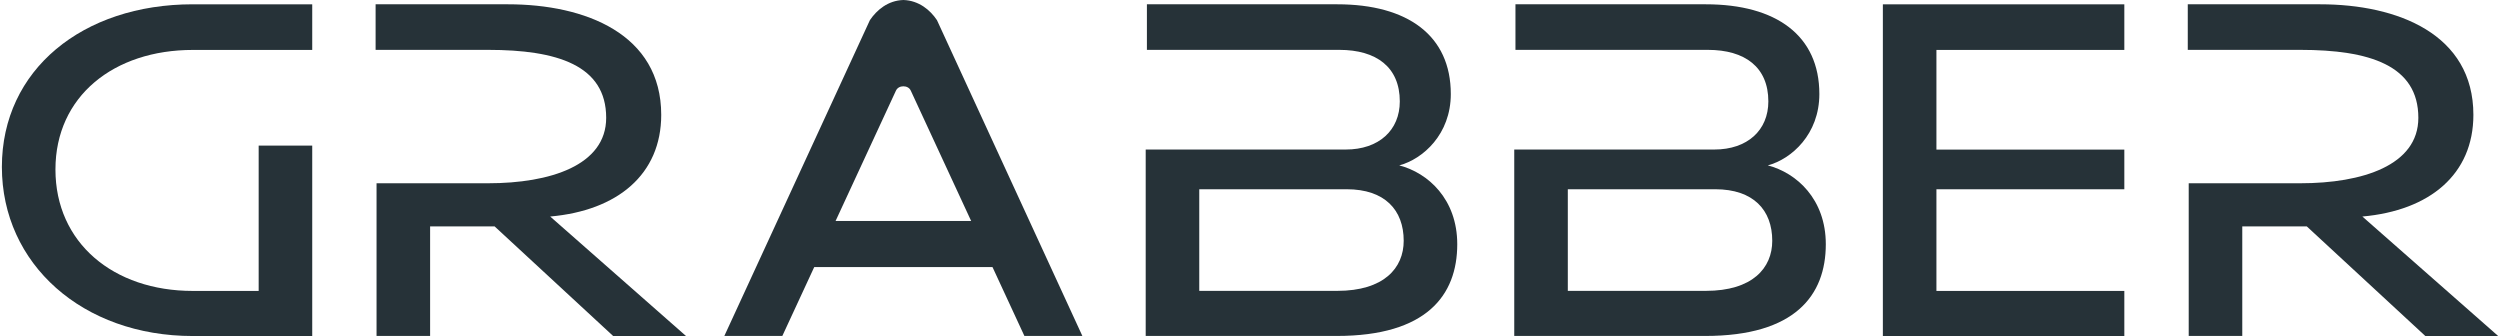
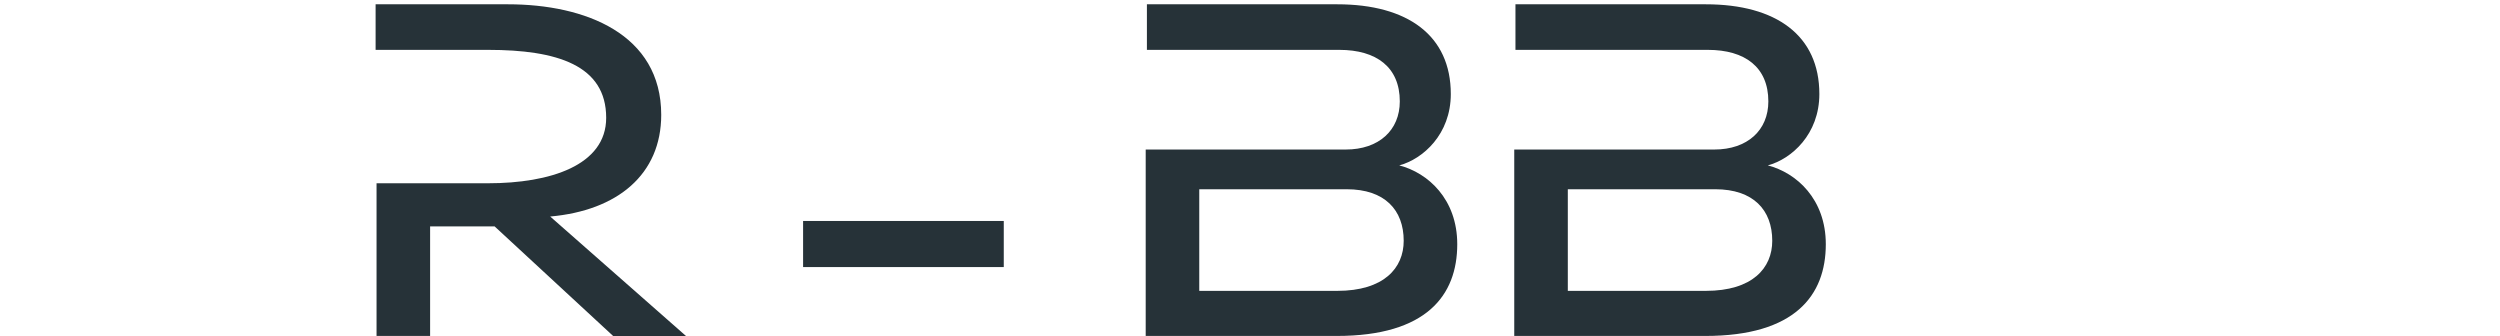
<svg xmlns="http://www.w3.org/2000/svg" viewBox="0 0 371.44 50" width="372" height="50">
  <g fill="#263238">
-     <path d="m28.4 7.43h17.78v-6.79h-17.78c-16.37 0-28.4 9.74-28.4 24.2s12.03 25.16 28.4 25.16h17.78v-28.33h-7.97v21.62h-9.81c-11.8 0-20.43-7.16-20.43-18.07s8.71-17.79 20.43-17.79z" />
-     <path d="m160.78 49.99h-8.63l-16.9-36.49c-.19-.44-.64-.66-1.11-.66s-.91.22-1.11.66l-16.9 36.49h-8.63l21.66-46.99c1.01-1.5 2.68-2.93 4.99-3 2.31.08 3.99 1.5 4.99 3l21.64 47z" />
    <path d="m170.2 49.99v-27.74h29.77c4.94 0 8.04-2.88 8.04-7.16 0-5.09-3.47-7.67-9-7.67h-28.63v-6.78h28.33c10.48 0 16.89 4.65 16.89 13.35 0 5.98-4.13 9.67-7.67 10.62 4.28 1.11 8.63 5.02 8.63 11.73 0 7.6-4.57 13.65-17.93 13.65h-28.44zm7.97-21.84v15.13h20.54c6.93 0 9.88-3.39 9.88-7.45 0-4.57-2.8-7.67-8.48-7.67h-21.95z" />
    <path d="m225.04 49.99v-27.74h29.77c4.94 0 8.04-2.88 8.04-7.16 0-5.09-3.47-7.67-9-7.67h-28.63v-6.78h28.33c10.48 0 16.89 4.65 16.89 13.35 0 5.98-4.13 9.67-7.67 10.62 4.28 1.11 8.63 5.02 8.63 11.73 0 7.6-4.57 13.65-17.93 13.65h-28.44zm7.97-21.84v15.13h20.54c6.93 0 9.88-3.39 9.88-7.45 0-4.57-2.8-7.67-8.48-7.67h-21.95z" />
    <path d="m90.95 49.99-17.63-16.3h-9.6v16.3h-7.97v-22.72h16.61c9.22 0 17.56-2.66 17.56-9.74 0-7.82-7.3-10.11-17.56-10.11h-16.75v-6.78h19.7c11.51 0 22.8 4.43 22.8 16.45 0 8.85-6.49 14.24-16.52 15.13l20.21 17.78h-10.85z" />
-     <path d="m360.6 49.99-17.63-16.3h-9.6v16.3h-7.97v-22.72h16.61c9.22 0 17.56-2.66 17.56-9.74 0-7.82-7.3-10.11-17.56-10.11h-16.75v-6.78h19.7c11.51 0 22.8 4.43 22.8 16.45 0 8.85-6.49 14.24-16.52 15.13l20.21 17.78h-10.85z" />
-     <path d="m315.82 7.43v-6.79h-35.93v49.36h35.93v-6.71h-27.96v-15.13h27.96v-5.9h-27.96v-14.83z" />
    <path d="m119.22 32.88h29.86v6.86h-29.86z" />
  </g>
</svg>